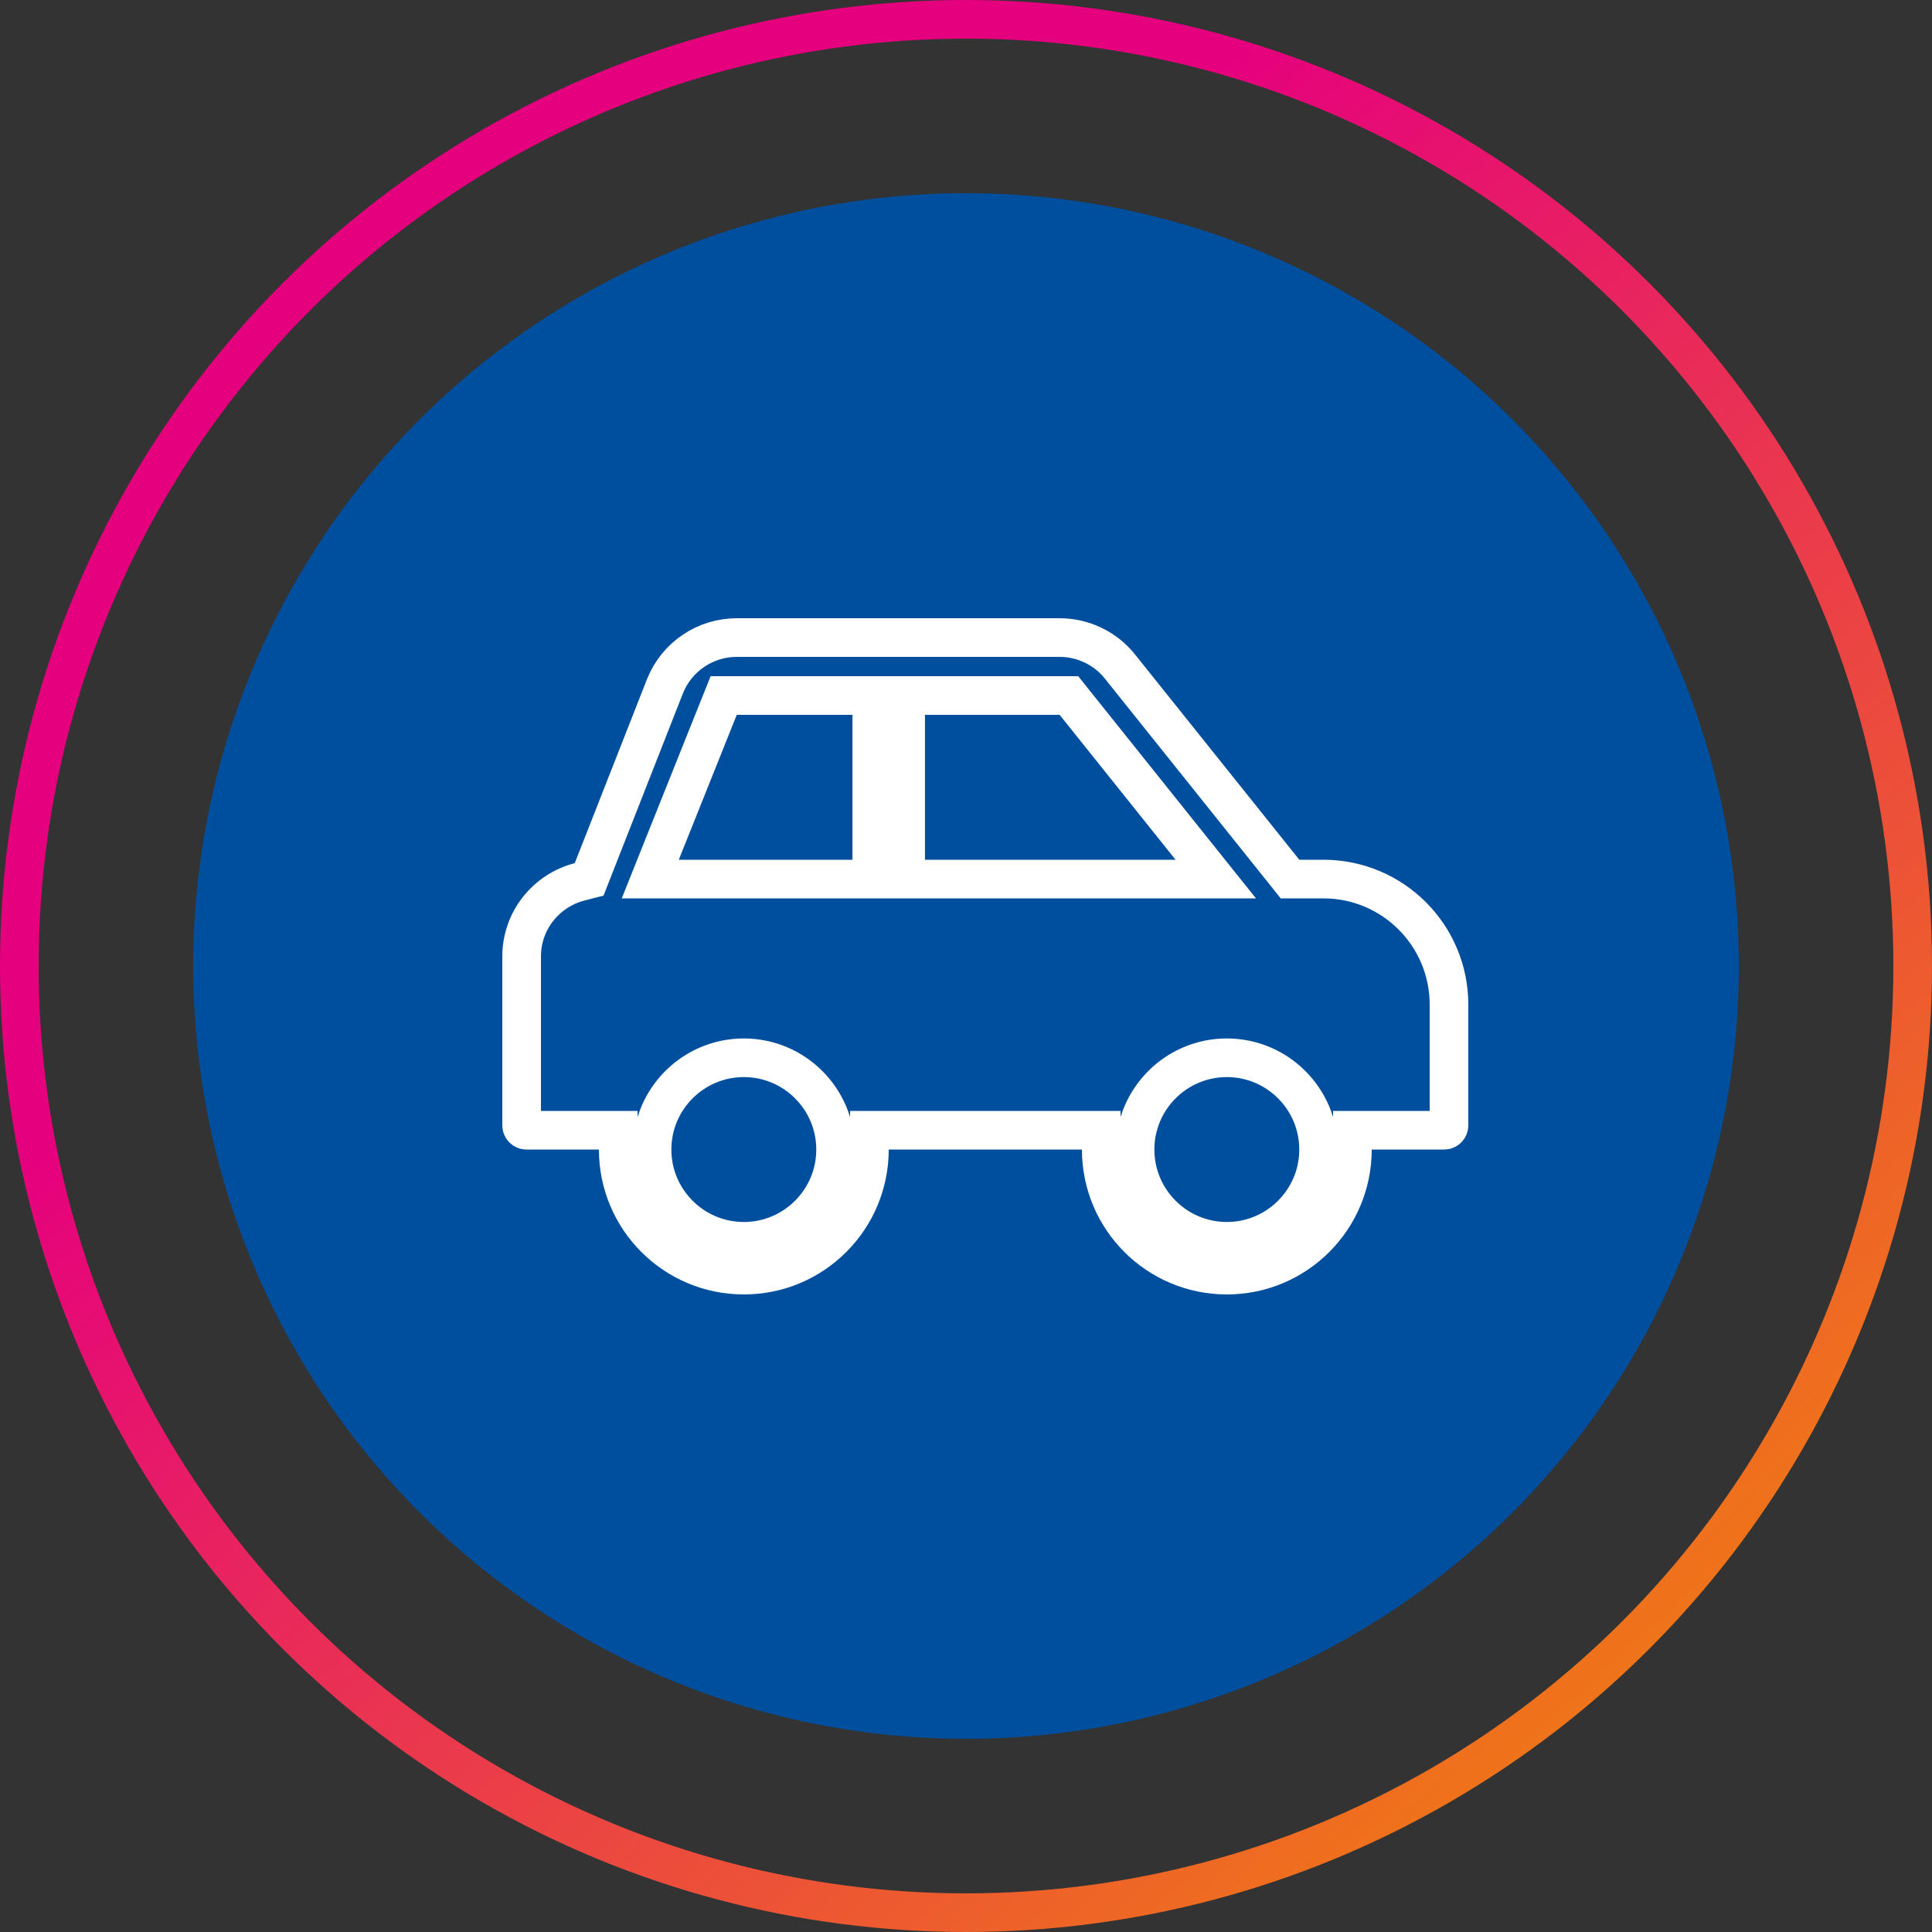
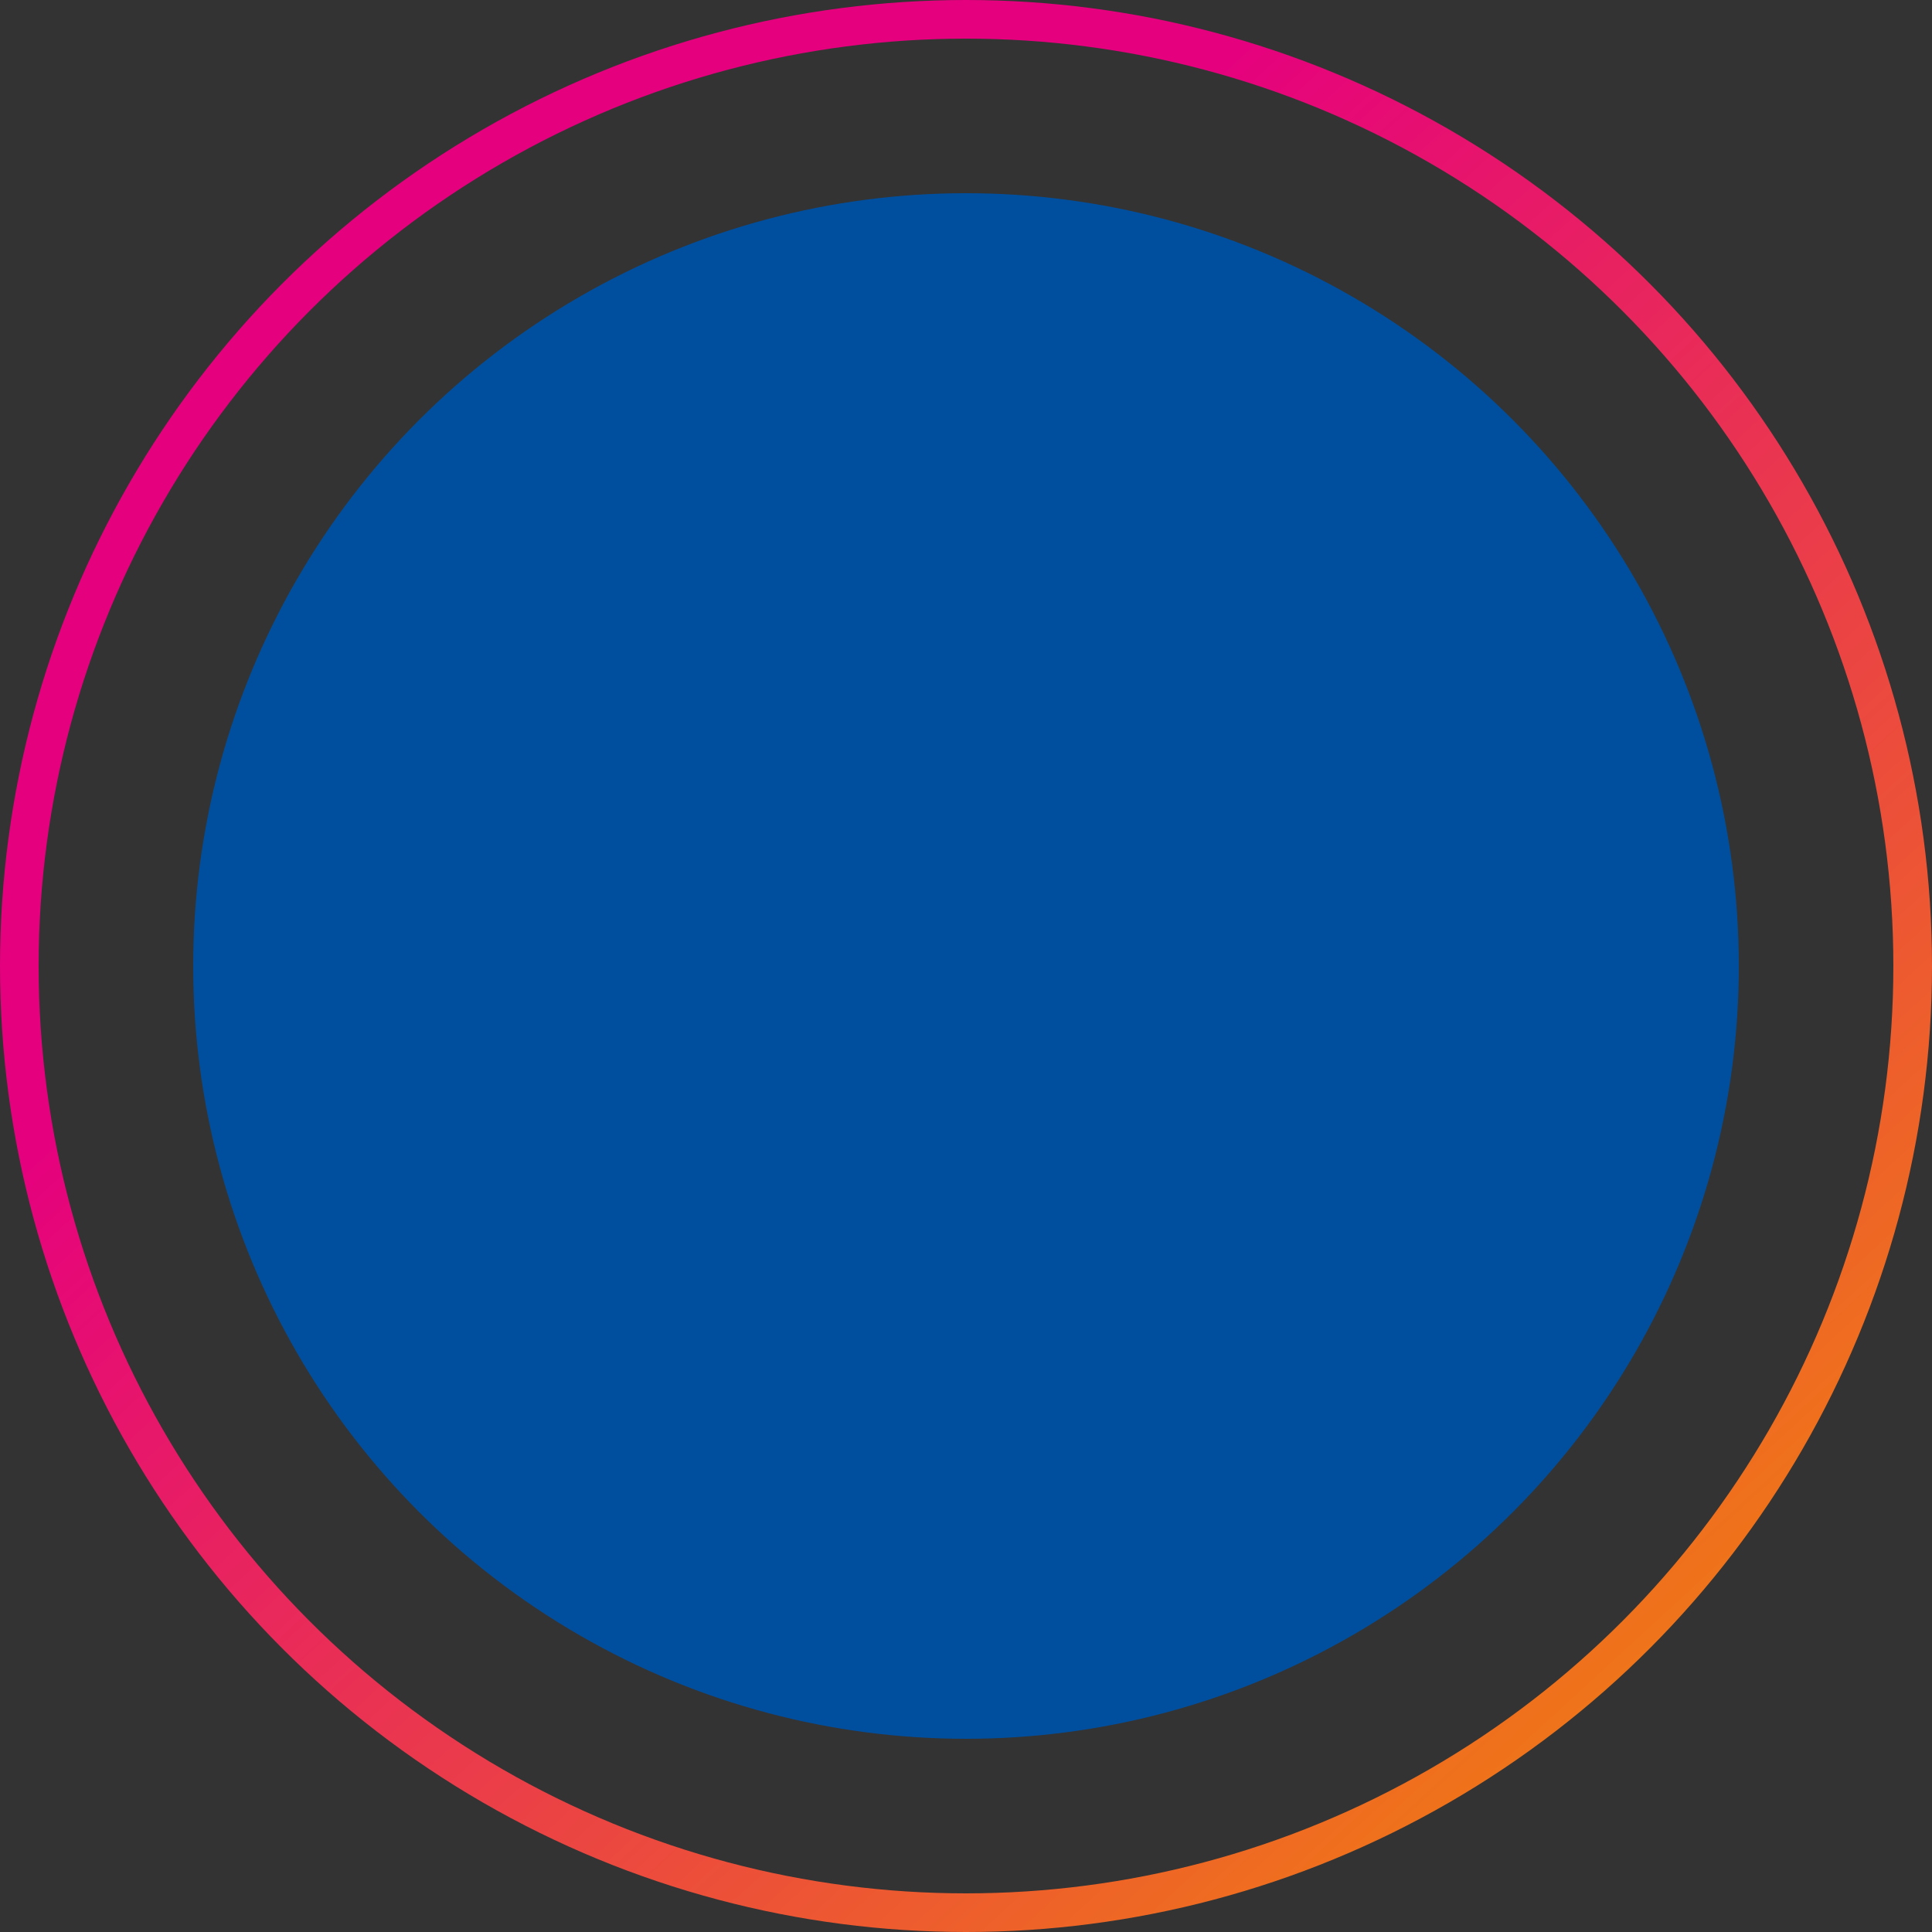
<svg xmlns="http://www.w3.org/2000/svg" width="50" height="50" viewBox="0 0 50 50" fill="none">
  <rect x="0" y="0" width="50" height="50" fill="#333333" stroke="none" />
  <circle cx="25" cy="25" r="24.5" stroke="url(#paint0_linear_19899_9719)" />
  <circle cx="25" cy="25" r="20" fill="#004F9F" />
-   <path d="M33.235 22.562L33.385 22.75H33.625H34.25C36.045 22.75 37.5 24.205 37.5 26V29.125C37.5 29.194 37.444 29.25 37.375 29.25H35.5H35V29.75C35 31.545 33.545 33 31.75 33C29.955 33 28.5 31.545 28.5 29.75V29.25H28H23H22.5V29.75C22.5 31.545 21.045 33 19.25 33C17.455 33 16 31.545 16 29.75V29.25H15.5H13.625C13.556 29.25 13.5 29.194 13.5 29.125V24.75C13.5 23.823 14.136 23.046 15 22.822L15.247 22.758L15.34 22.521L17.211 17.756C17.515 16.997 18.25 16.5 19.068 16.5H27.423C27.423 16.5 27.423 16.5 27.423 16.5C27.723 16.5 28.02 16.567 28.29 16.698C28.56 16.827 28.798 17.016 28.985 17.251C28.985 17.251 28.985 17.251 28.985 17.251L33.235 22.562ZM22.062 22.75H22.562V22.25V18.5V18H22.062H19.068H18.729L18.603 18.314L17.103 22.064L16.829 22.75H17.568H22.062ZM23.438 22.25V22.75H23.938H30.423H31.464L30.814 21.938L27.814 18.188L27.664 18H27.423H23.938H23.438V18.5V22.25ZM16.875 29.75C16.875 31.06 17.94 32.125 19.25 32.125C20.56 32.125 21.625 31.06 21.625 29.75C21.625 28.44 20.56 27.375 19.25 27.375C17.94 27.375 16.875 28.44 16.875 29.75ZM29.375 29.75C29.375 31.06 30.44 32.125 31.75 32.125C33.06 32.125 34.125 31.06 34.125 29.75C34.125 28.44 33.06 27.375 31.75 27.375C30.44 27.375 29.375 28.44 29.375 29.75Z" stroke="white" />
  <defs>
    <linearGradient id="paint0_linear_19899_9719" x1="2.544" y1="1.339" x2="48.004" y2="50.825" gradientUnits="userSpaceOnUse">
      <stop offset="0.292" stop-color="#E5007E" />
      <stop offset="1" stop-color="#F29100" />
    </linearGradient>
  </defs>
</svg>